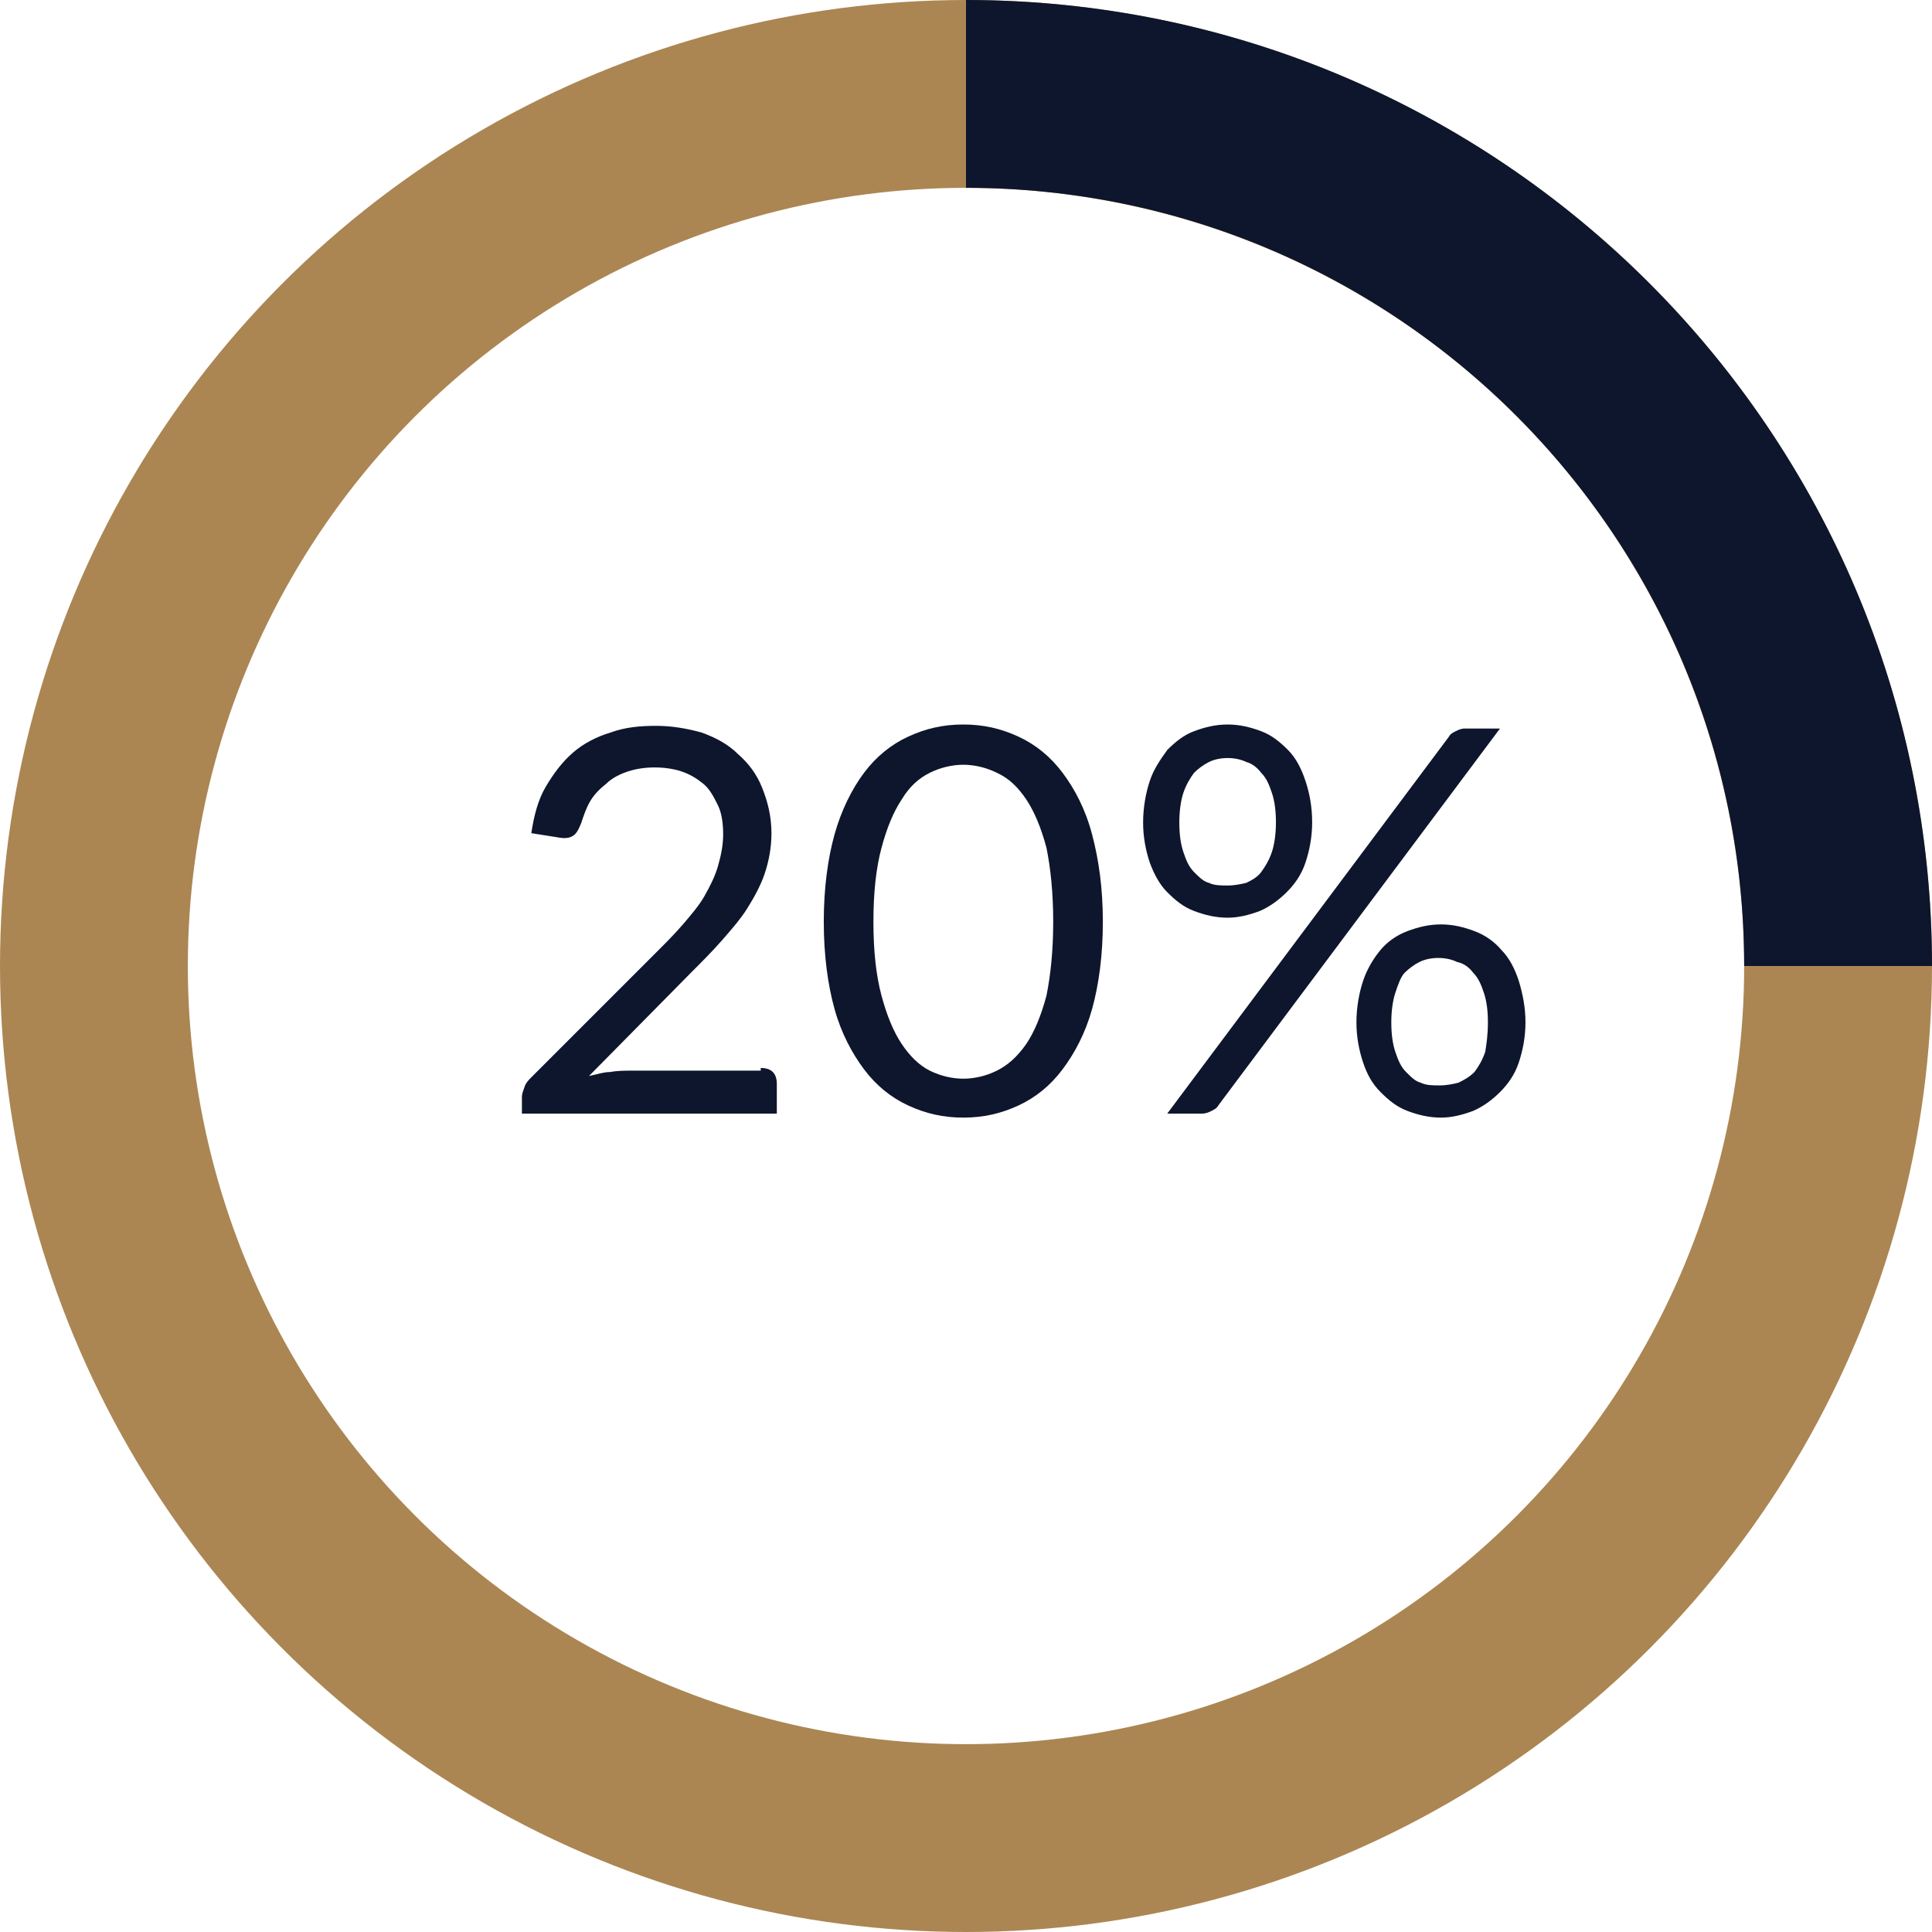
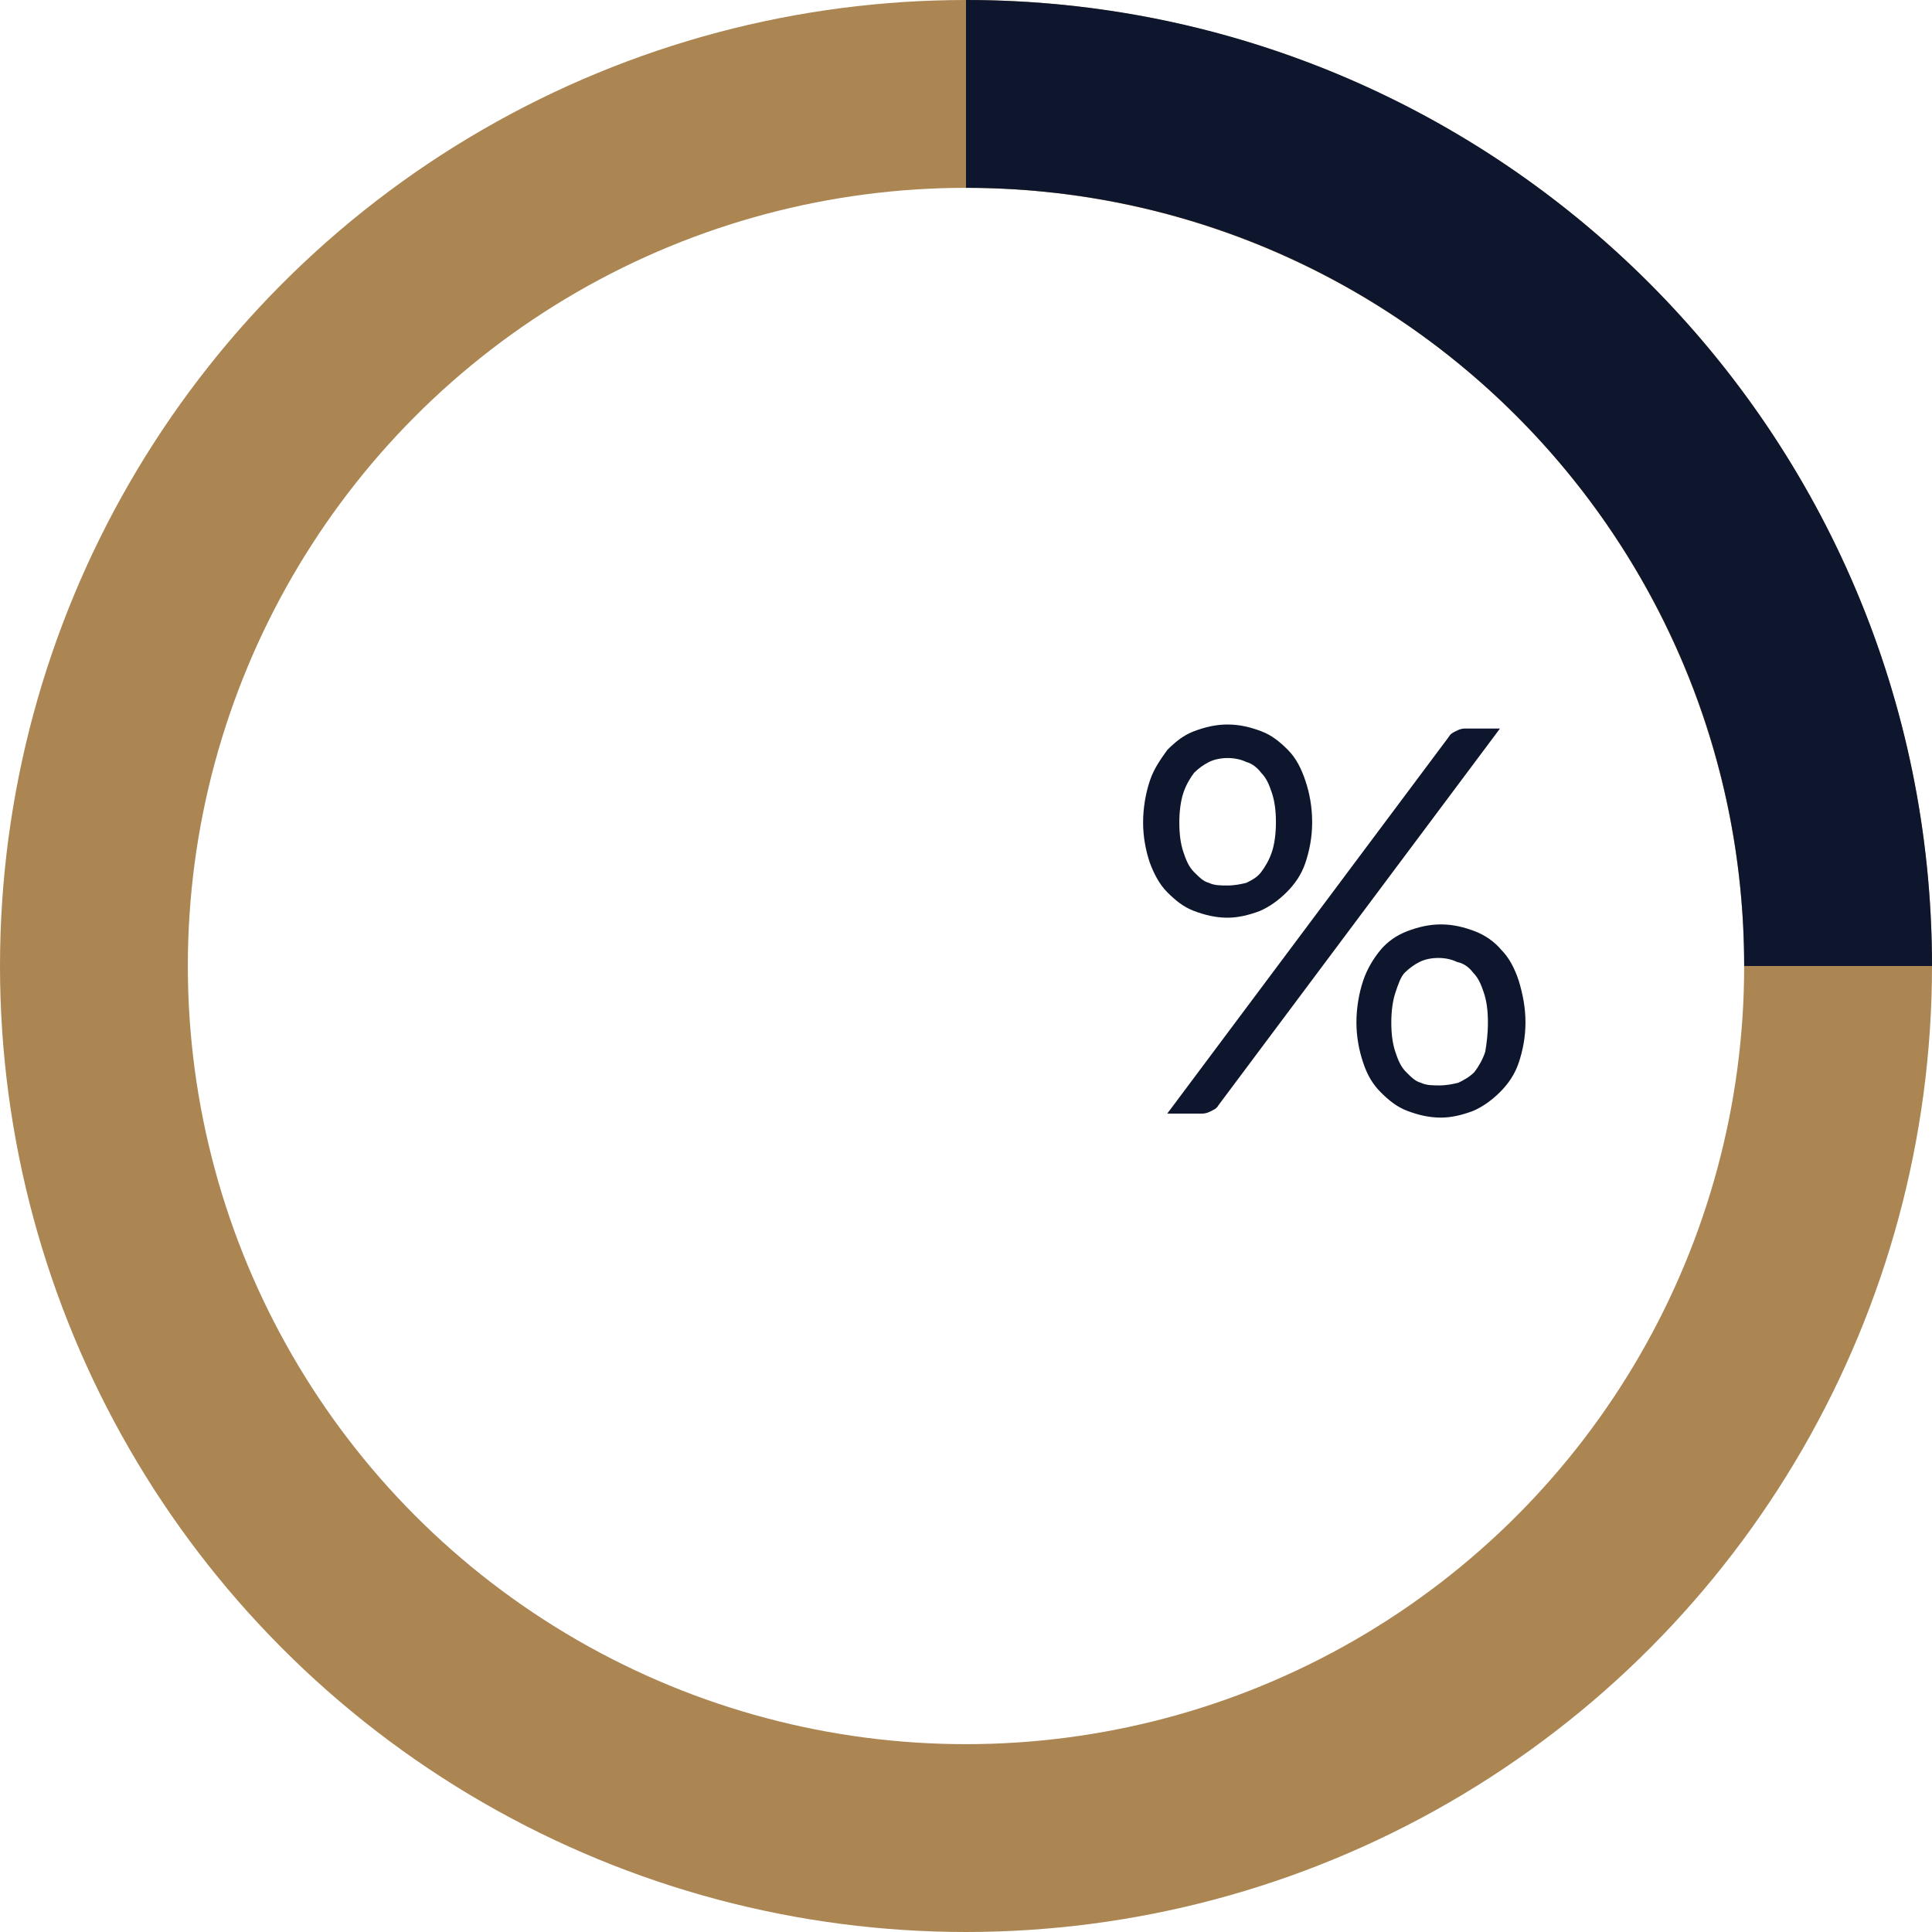
<svg xmlns="http://www.w3.org/2000/svg" version="1.1" id="Layer_1" x="0px" y="0px" viewBox="0 0 144 144" style="enable-background:new 0 0 144 144;" xml:space="preserve">
  <style type="text/css">
	.st0{enable-background:new    ;}
	.st1{fill:#0D162C;}
	.st2{fill:none;stroke:#AB8653;stroke-width:14;}
	.st3{fill:none;stroke:#0D162C;stroke-width:14;}
</style>
  <g transform="translate(7 7)">
    <g class="st0">
-       <path class="st1" d="M49.7,72.6c0.4,0,0.7,0.1,0.9,0.3c0.2,0.2,0.3,0.5,0.3,0.9V76H31.9v-1.2c0-0.3,0.1-0.5,0.2-0.8    c0.1-0.3,0.3-0.5,0.5-0.7l9.2-9.2c0.8-0.8,1.5-1.5,2.1-2.2c0.6-0.7,1.2-1.4,1.6-2.1s0.8-1.5,1-2.2c0.2-0.7,0.4-1.5,0.4-2.4    c0-0.8-0.1-1.6-0.4-2.2c-0.3-0.6-0.6-1.2-1.1-1.6s-1-0.7-1.6-0.9c-0.6-0.2-1.3-0.3-2-0.3c-0.7,0-1.4,0.1-2,0.3    c-0.6,0.2-1.2,0.5-1.6,0.9c-0.5,0.4-0.9,0.8-1.2,1.3c-0.3,0.5-0.5,1.1-0.7,1.7c-0.2,0.5-0.4,0.8-0.6,0.9c-0.3,0.2-0.7,0.2-1.2,0.1    l-1.9-0.3c0.2-1.3,0.5-2.5,1.1-3.5s1.2-1.8,2-2.5c0.8-0.7,1.8-1.2,2.8-1.5c1.1-0.4,2.2-0.5,3.4-0.5c1.2,0,2.3,0.2,3.4,0.5    c1.1,0.4,2,0.9,2.7,1.6c0.8,0.7,1.4,1.5,1.8,2.5c0.4,1,0.7,2.1,0.7,3.4c0,1.1-0.2,2.1-0.5,3c-0.3,0.9-0.8,1.8-1.3,2.6    c-0.5,0.8-1.2,1.6-1.9,2.4c-0.7,0.8-1.5,1.6-2.3,2.4l-7.6,7.7c0.5-0.1,1.1-0.3,1.6-0.3c0.5-0.1,1.1-0.1,1.6-0.1H49.7z" />
-       <path class="st1" d="M75.2,61.7c0,2.5-0.3,4.7-0.8,6.5c-0.5,1.8-1.3,3.3-2.2,4.5c-0.9,1.2-2,2.1-3.3,2.7s-2.6,0.9-4.1,0.9    c-1.5,0-2.8-0.3-4.1-0.9c-1.3-0.6-2.4-1.5-3.3-2.7c-0.9-1.2-1.7-2.7-2.2-4.5c-0.5-1.8-0.8-4-0.8-6.5c0-2.5,0.3-4.7,0.8-6.5    s1.3-3.4,2.2-4.6c0.9-1.2,2-2.1,3.3-2.7c1.3-0.6,2.6-0.9,4.1-0.9c1.5,0,2.8,0.3,4.1,0.9s2.4,1.5,3.3,2.7c0.9,1.2,1.7,2.7,2.2,4.6    S75.2,59.2,75.2,61.7z M71.5,61.7c0-2.2-0.2-4-0.5-5.5c-0.4-1.5-0.9-2.7-1.5-3.6c-0.6-0.9-1.3-1.6-2.2-2c-0.8-0.4-1.7-0.6-2.5-0.6    s-1.7,0.2-2.5,0.6c-0.8,0.4-1.5,1-2.1,2c-0.6,0.9-1.1,2.1-1.5,3.6c-0.4,1.5-0.6,3.3-0.6,5.5c0,2.2,0.2,4,0.6,5.5    c0.4,1.5,0.9,2.7,1.5,3.6c0.6,0.9,1.3,1.6,2.1,2c0.8,0.4,1.7,0.6,2.5,0.6s1.7-0.2,2.5-0.6c0.8-0.4,1.5-1,2.2-2    c0.6-0.9,1.1-2.1,1.5-3.6C71.3,65.7,71.5,63.9,71.5,61.7z" />
      <path class="st1" d="M90.8,54.3c0,1.1-0.2,2.1-0.5,3c-0.3,0.9-0.8,1.6-1.4,2.2c-0.6,0.6-1.3,1.1-2,1.4c-0.8,0.3-1.6,0.5-2.4,0.5    c-0.9,0-1.7-0.2-2.5-0.5c-0.8-0.3-1.4-0.8-2-1.4c-0.6-0.6-1-1.4-1.3-2.2c-0.3-0.9-0.5-1.9-0.5-3c0-1.1,0.2-2.2,0.5-3.1    s0.8-1.6,1.3-2.3c0.6-0.6,1.2-1.1,2-1.4s1.6-0.5,2.5-0.5c0.9,0,1.7,0.2,2.5,0.5s1.4,0.8,2,1.4s1,1.4,1.3,2.3S90.8,53.1,90.8,54.3z     M101,47.9c0.1-0.2,0.3-0.3,0.5-0.4c0.2-0.1,0.4-0.2,0.7-0.2h2.6l-21,28.1c-0.1,0.2-0.3,0.3-0.5,0.4c-0.2,0.1-0.4,0.2-0.7,0.2H80    L101,47.9z M88.1,54.3c0-0.9-0.1-1.6-0.3-2.2c-0.2-0.6-0.4-1.1-0.8-1.5c-0.3-0.4-0.7-0.7-1.1-0.8c-0.4-0.2-0.9-0.3-1.4-0.3    c-0.5,0-1,0.1-1.4,0.3s-0.8,0.5-1.1,0.8c-0.3,0.4-0.6,0.9-0.8,1.5c-0.2,0.6-0.3,1.4-0.3,2.2c0,0.9,0.1,1.6,0.3,2.2    c0.2,0.6,0.4,1.1,0.8,1.5s0.7,0.7,1.1,0.8c0.4,0.2,0.9,0.2,1.4,0.2c0.5,0,1-0.1,1.4-0.2c0.4-0.2,0.8-0.4,1.1-0.8s0.6-0.9,0.8-1.5    C88,55.9,88.1,55.1,88.1,54.3z M106.7,69.2c0,1.1-0.2,2.1-0.5,3c-0.3,0.9-0.8,1.6-1.4,2.2c-0.6,0.6-1.3,1.1-2,1.4    c-0.8,0.3-1.6,0.5-2.4,0.5c-0.9,0-1.7-0.2-2.5-0.5c-0.8-0.3-1.4-0.8-2-1.4c-0.6-0.6-1-1.3-1.3-2.2s-0.5-1.9-0.5-3    c0-1.1,0.2-2.2,0.5-3.1s0.8-1.7,1.3-2.3s1.2-1.1,2-1.4c0.8-0.3,1.6-0.5,2.5-0.5c0.9,0,1.7,0.2,2.5,0.5s1.5,0.8,2,1.4    c0.6,0.6,1,1.4,1.3,2.3C106.5,67.1,106.7,68.1,106.7,69.2z M103.9,69.2c0-0.9-0.1-1.6-0.3-2.2c-0.2-0.6-0.4-1.1-0.8-1.5    c-0.3-0.4-0.7-0.7-1.2-0.8c-0.4-0.2-0.9-0.3-1.4-0.3c-0.5,0-1,0.1-1.4,0.3c-0.4,0.2-0.8,0.5-1.1,0.8S97.2,66.4,97,67    s-0.3,1.4-0.3,2.2c0,0.9,0.1,1.6,0.3,2.2c0.2,0.6,0.4,1.1,0.8,1.5s0.7,0.7,1.1,0.8c0.4,0.2,0.9,0.2,1.4,0.2c0.5,0,1-0.1,1.4-0.2    c0.4-0.2,0.8-0.4,1.2-0.8c0.3-0.4,0.6-0.9,0.8-1.5C103.8,70.8,103.9,70.1,103.9,69.2z" />
    </g>
    <circle class="st2" cx="65" cy="65" r="65" />
    <path class="st3" d="M130,65c0-35.9-29.1-65-65-65" />
  </g>
</svg>